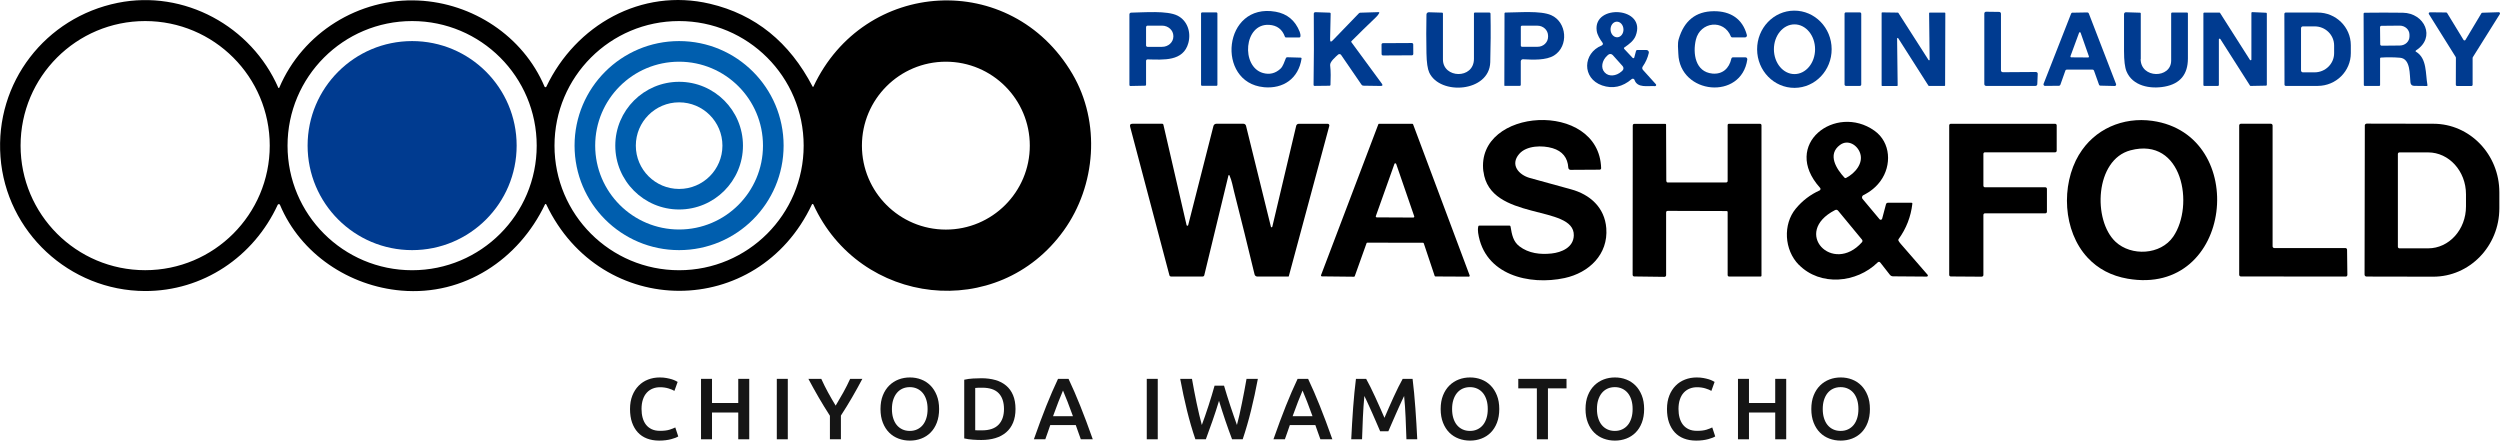
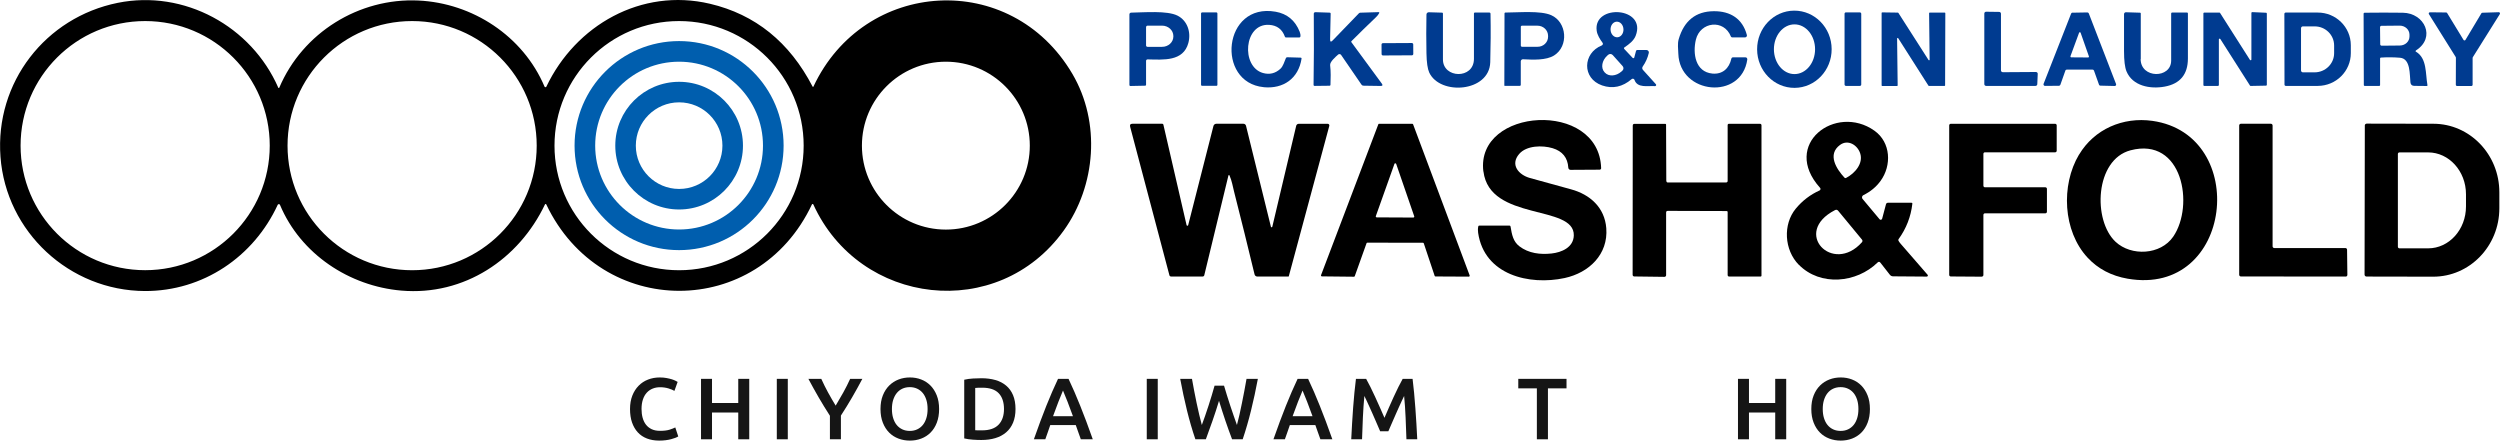
<svg xmlns="http://www.w3.org/2000/svg" id="_レイヤー_2" width="573.31" height="101.04" viewBox="0 0 573.31 101.04">
  <defs>
    <style>.cls-1,.cls-2,.cls-3,.cls-4{stroke-width:0px;}.cls-2{fill:#151515;}.cls-3{fill:#005eae;}.cls-4{fill:#003b90;}</style>
  </defs>
  <g id="logo">
    <path class="cls-1" d="m95.95.12c12.38.58,23.98,8.1,28.92,19.73.05.12.19.18.31.13.05-.02.1-.06.12-.12,6.71-14.07,21.76-22.7,37.5-19,10.4,2.45,18.25,8.79,23.56,19.02.02.05.08.06.13.04.02,0,.03-.03.04-.04,11.6-24.8,45.31-26.85,59.38-2.96,6.57,11.16,5.41,25.66-1.95,35.92-15.08,21.03-46.81,17.37-57.45-5.97-.04-.09-.15-.13-.23-.08-.04.02-.07.05-.08.08-12.43,26.43-48.36,26.43-60.93,0-.04-.08-.13-.12-.21-.08-.03.02-.06.04-.08.08-5.99,12.58-18.52,21.01-32.95,19.77-11.91-1.02-23.08-8.36-27.82-19.65-.06-.15-.23-.22-.38-.15-.06.03-.12.08-.15.14-5.52,11.94-17.16,19.8-30.44,19.76-17.32-.06-31.86-13.57-33.13-30.78C-1.17,18.88,10.45,3.99,27.01.65c15.22-3.07,30.65,5.35,36.81,19.47.03.06.1.09.16.06.03-.01.05-.04.06-.06C69.4,7.48,82.34-.52,95.95.12Zm-34.09,33.28c0-15.78-12.79-28.57-28.57-28.57S4.72,17.61,4.72,33.39c0,15.78,12.79,28.57,28.57,28.57h0c15.78,0,28.57-12.79,28.57-28.57Zm61.22,0c0-15.78-12.79-28.57-28.57-28.57s-28.57,12.79-28.57,28.57h0c0,15.78,12.79,28.57,28.57,28.57h0c15.78,0,28.57-12.79,28.57-28.57Zm61.22,0c0-15.78-12.79-28.57-28.57-28.57s-28.57,12.79-28.57,28.57,12.79,28.57,28.57,28.57,28.57-12.79,28.57-28.57Zm51.86,0c0-10.63-8.62-19.25-19.25-19.25h0c-10.63,0-19.25,8.62-19.25,19.25s8.62,19.25,19.25,19.25c10.63,0,19.25-8.62,19.25-19.25h0Z" />
    <path class="cls-4" d="m262.82,13.96v5.49c.01.11-.08.2-.19.2l-3.39.07c-.13,0-.24-.1-.24-.24,0,0,0,0,0,0V3.3c0-.22.17-.39.39-.4,3.01-.05,8.26-.51,10.63.68,2.31,1.16,3.15,3.85,2.5,6.27-1.16,4.3-5.74,3.84-9.35,3.77-.19,0-.34.14-.35.33,0,0,0,0,0,0Zm0-7.76v4.2c-.01.19.14.34.33.34h3.32c1.43.02,2.6-1.04,2.61-2.35v-.13c0-1.31-1.16-2.38-2.59-2.38h-3.32c-.19-.01-.34.14-.34.33h0Z" />
    <rect class="cls-4" x="275.43" y="2.85" width="3.75" height="16.83" rx=".22" ry=".22" />
    <path class="cls-4" d="m289.79,19.99c-11.02-1.07-9.35-19.45,2.75-17.3,2.64.47,4.48,2,5.51,4.59.15.39.21.75.17,1.07-.02.14-.13.24-.27.24h-3.07c-.11-.01-.19-.07-.22-.17-.61-1.7-1.81-2.61-3.61-2.72-5.83-.37-6.51,9.6-1.42,11.04,1.5.42,2.82.1,3.98-.95.66-.6.9-1.61,1.27-2.45.07-.14.18-.22.34-.21l3.08.09c.1,0,.19.09.18.19,0,0,0,.02,0,.02-.7,4.59-4.2,7-8.68,6.57Z" />
    <path class="cls-4" d="m305.03,9.03c-.01.58.18.66.59.24l6-6.21c.09-.09.2-.14.33-.15l4.21-.13c.08,0,.15.06.15.14,0,.03,0,.05-.02.07-.18.34-.43.66-.74.95-1.9,1.81-3.77,3.64-5.62,5.49-.08.08-.09.16-.02.25l6.98,9.5c.26.36.17.53-.27.53l-3.95-.06c-.19,0-.34-.08-.45-.24l-4.67-6.81c-.14-.21-.43-.26-.64-.12-.02.01-.03.02-.05.04-.52.46-1.92,1.64-1.83,2.44.18,1.46.13,3.01.08,4.49,0,.14-.07.21-.21.21l-3.4.04c-.18,0-.28-.09-.27-.28.09-5.42.1-10.84.05-16.27,0-.2.16-.36.35-.36,0,0,.01,0,.02,0l3.28.11c.13,0,.23.11.22.24h0s-.13,5.88-.13,5.88Z" />
    <rect class="cls-4" x="316.82" y="9.88" width="7.27" height="2.82" rx=".31" ry=".31" transform="translate(-.05 1.68) rotate(-.3)" />
    <path class="cls-4" d="m341.75,14.28c-.21,6.86-11.51,7.66-13.99,2.36-.38-.82-.6-2.29-.64-4.43-.06-3.01-.06-5.97,0-8.88,0-.29.24-.52.53-.52,0,0,0,0,0,0l3.06.09c.13,0,.19.07.19.2,0,3.51,0,7.02,0,10.52-.02,4.38,7.1,4.61,7.11-.12,0-3.47,0-6.95,0-10.42,0-.13.07-.2.2-.2h3.32c.18,0,.27.09.28.27.07,3.67.05,7.37-.06,11.12Z" />
    <path class="cls-4" d="m344.98,19.62l.04-16.56c0-.1.08-.18.18-.18h0c3.07-.01,8.06-.49,10.53.6,3.59,1.58,4.06,7.08.67,9.23-1.83,1.15-4.85,1-7.14.88-.27-.01-.49.19-.51.46,0,0,0,.02,0,.03v5.38c0,.13-.11.23-.24.23h-3.46s-.07-.04-.07-.07h0Zm3.78-13.46v4.27c-.01.16.12.3.28.3h3.53c1.35.02,2.44-1.02,2.44-2.3h0v-.21c0-1.28-1.08-2.33-2.43-2.33h-3.53c-.16-.01-.3.12-.3.28Z" />
    <path class="cls-4" d="m367.5,9.81c-.58-.8-1.21-1.79-1.34-2.76-.84-6.21,11.52-5.49,8.94,1.15-.44,1.14-1.53,1.96-2.53,2.63-.19.13-.21.27-.05.44l1.89,2.01c.08.09.22.09.31.01.03-.03.05-.07.06-.11l.4-1.5c.04-.14.13-.21.27-.21h2.12c.3,0,.55.24.55.54,0,.04,0,.08-.01.13-.26,1.12-.72,2.16-1.39,3.11-.17.24-.15.57.05.78l2.96,3.28c.1.11.09.28-.02.37-.05.05-.12.07-.19.07-1.6-.12-4.03.52-4.69-1.43-.07-.21-.31-.33-.52-.25-.05.02-.09.04-.13.07-2.1,1.8-4.36,2.28-6.78,1.45-4.65-1.61-4.47-7.4-.08-9.17.21-.09.32-.33.23-.54-.01-.03-.03-.06-.05-.09Zm3.39-1.26c.82-.03,1.45-.86,1.41-1.85h0c-.04-.99-.73-1.76-1.55-1.73h0c-.82.03-1.45.86-1.41,1.85h0c.04.99.73,1.76,1.55,1.73h0Zm1.22,6.61l-2.27-2.53c-.28-.31-.75-.33-1.05-.06l-.2.18c-1.24,1.11-1.53,2.81-.66,3.78h0s.09.1.09.1c.88.98,2.59.87,3.83-.24,0,0,0,0,0,0l.2-.18c.31-.28.33-.75.06-1.05Z" />
    <path class="cls-4" d="m400.7,13.63c-1.35,9.45-15.52,8.04-15.82-1.32-.03-1.1-.22-2.28.09-3.34,1.24-4.23,3.92-6.37,8.05-6.4,3.81-.03,6.6,1.73,7.58,5.46.06.23-.08.47-.31.53-.04,0-.07.01-.11.01h-2.96c-.12,0-.23-.07-.28-.18-1.59-4.08-7.06-3.43-8.04.73-.74,3.14-.13,7.37,3.78,7.75,2.33.22,3.86-1.18,4.36-3.41.05-.2.18-.31.38-.31h2.86c.23,0,.41.18.41.41,0,.02,0,.04,0,.06Z" />
    <path class="cls-4" d="m411.54,20.15c-4.72.02-8.57-3.92-8.59-8.81-.03-4.89,3.78-8.88,8.5-8.9h0c4.72-.02,8.57,3.92,8.59,8.81.03,4.89-3.78,8.88-8.5,8.9h0Zm-.02-3.16c2.61,0,4.72-2.55,4.72-5.7h0c0-3.15-2.11-5.7-4.72-5.7h0c-2.61,0-4.72,2.55-4.72,5.7h0c0,3.15,2.11,5.7,4.72,5.7h0Z" />
    <rect class="cls-4" x="423" y="2.84" width="3.83" height="16.86" rx=".31" ry=".31" />
    <path class="cls-4" d="m442.51,13.69l-.12-10.66c0-.08.06-.14.14-.14h3.44c.08,0,.14.06.14.14l-.05,16.54c0,.08-.06.14-.14.14h-3.56s-.09-.02-.12-.06l-6.94-10.89c-.04-.06-.13-.08-.19-.04-.04.03-.06.07-.06.12l.13,10.74c0,.08-.06.14-.14.14h-3.4c-.08,0-.14-.06-.14-.14V2.98c0-.08.06-.14.14-.14,0,0,0,0,0,0l3.58.05s.09.02.12.06l6.92,10.81c.04.07.12.09.19.05.04-.03.07-.07.07-.13Z" />
    <path class="cls-4" d="m459.28,16.56l7.6-.05c.23,0,.42.18.42.41,0,0,0,.02,0,.02l-.1,2.36c0,.22-.19.4-.41.4h-11.33c-.23,0-.41-.19-.41-.41V3.1c0-.23.19-.41.41-.41,0,0,0,0,0,0l3,.04c.23,0,.41.19.41.41v13c0,.23.19.41.41.41,0,0,0,0,0,0Z" />
    <path class="cls-4" d="m475.3,2.91l3.38-.06c.14,0,.27.09.33.22l6.25,16.19c.07.18-.02.38-.2.44-.04.02-.09.02-.13.02l-3.27-.08c-.14,0-.27-.09-.31-.23l-1.15-3.22c-.05-.14-.18-.23-.33-.23h-5.9c-.15,0-.28.09-.33.23l-1.15,3.25c-.05.14-.17.23-.32.23l-3.2.03c-.19,0-.34-.15-.35-.34,0-.04,0-.09.02-.13l6.32-16.12c.05-.13.18-.21.31-.22Zm-.49,10c-.04.09.01.2.1.23.02,0,.04.01.06.01l3.9.03c.1,0,.18-.08.18-.18,0-.02,0-.04-.01-.06l-1.91-5.44c-.03-.09-.14-.14-.23-.11-.05.02-.09.06-.11.1l-1.99,5.41Z" />
    <path class="cls-4" d="m490.9,13.53c0,4.53,6.99,4.53,7,.37.02-3.61.01-7.22,0-10.81,0-.11.09-.21.21-.21h3.44c.12,0,.19.06.19.19,0,3.46,0,6.92,0,10.37-.01,3.63-1.79,5.77-5.32,6.42-3.36.62-7.37-.15-8.76-3.49-.38-.91-.57-2.47-.57-4.68V3.24c0-.24.19-.43.43-.43,0,0,0,0,.01,0l3.22.1c.12,0,.18.06.18.18,0,3.48,0,6.96,0,10.44Z" />
    <path class="cls-4" d="m508.67,19.7h-3.2c-.1,0-.18-.08-.18-.18V3.07c0-.1.08-.18.18-.18h3.5c.06,0,.12.03.15.09l6.85,10.76c.06.08.17.11.25.05.05-.03.08-.09.08-.15V2.96c0-.1.08-.18.18-.18,0,0,0,0,0,0l3.18.14c.1,0,.18.08.18.18v16.36c0,.1-.07.18-.17.18l-3.53.07c-.06,0-.13-.03-.16-.08l-6.81-10.69c-.06-.08-.17-.11-.25-.05-.05.03-.08.09-.08.15v10.47c0,.1-.07.18-.18.18Z" />
    <path class="cls-4" d="m523.86,3.19c0-.17.14-.31.31-.31,0,0,0,0,0,0h7.32c4.19-.02,7.6,3.33,7.61,7.48h0v1.82c0,4.14-3.38,7.51-7.58,7.52h-7.32c-.17.01-.31-.13-.31-.3l-.03-16.2Zm3.82,3.28v9.7c.01.23.2.42.43.42h2.7c2.47-.01,4.46-1.98,4.46-4.39v-1.78c0-2.42-2.01-4.38-4.47-4.37h-2.7c-.23,0-.42.19-.42.43Z" />
    <path class="cls-4" d="m554.06,11.87c2.54,1.53,2.13,4.99,2.61,7.63.03.15-.03.22-.18.22l-2.84-.03c-.52,0-.82-.27-.88-.79-.21-1.76.08-5.45-2.39-5.66-1.45-.12-2.9-.13-4.34-.04-.15,0-.23.09-.23.24v6.03c0,.16-.08.24-.24.24h-3.26c-.13,0-.23-.1-.23-.22l-.05-16.34c0-.13.1-.23.23-.23,2.94-.04,5.87-.04,8.77,0,4.98.07,7.64,5.69,3.01,8.64-.09.06-.12.18-.06.27.02.02.04.04.06.06Zm-8.26-5.63l.04,3.92c0,.18.15.32.33.32l4.18-.04c1.23-.01,2.21-.94,2.2-2.08,0,0,0,0,0,0v-.44c-.02-1.14-1.02-2.05-2.25-2.04l-4.18.04c-.18,0-.32.15-.32.33Z" />
    <path class="cls-4" d="m565.41,9.12l3.63-6.07c.05-.08.13-.13.23-.13l3.75-.12c.15,0,.28.11.29.27,0,.06-.01.11-.04.16l-6.2,9.9s-.04.09-.04.15v6.16c0,.15-.12.28-.28.28h-3.29c-.15,0-.28-.13-.28-.28l.02-6.21c0-.05-.01-.1-.04-.15l-6.15-9.84c-.08-.13-.04-.3.09-.38.04-.03.09-.04.15-.04l3.71.04c.09,0,.18.05.23.13l3.75,6.15c.08.13.25.17.38.09.04-.02.07-.06.09-.1Z" />
-     <circle class="cls-4" cx="94.51" cy="33.39" r="23.97" />
    <path class="cls-3" d="m179.7,33.39c0,13.24-10.73,23.97-23.97,23.97h0c-13.24,0-23.97-10.73-23.97-23.97h0c0-13.24,10.73-23.97,23.97-23.97s23.97,10.73,23.97,23.97Zm-4.73,0c0-10.63-8.62-19.24-19.24-19.24h0c-10.63,0-19.24,8.62-19.24,19.24s8.62,19.24,19.24,19.24c10.63,0,19.24-8.62,19.24-19.24h0Z" />
    <path class="cls-3" d="m170.38,33.4c0,8.09-6.56,14.64-14.64,14.64-8.09,0-14.64-6.56-14.64-14.64s6.56-14.64,14.64-14.64c8.09,0,14.64,6.56,14.64,14.64Zm-4.71,0c0-5.49-4.45-9.93-9.93-9.93h0c-5.49,0-9.93,4.45-9.93,9.93s4.45,9.93,9.93,9.93h0c5.49,0,9.93-4.45,9.93-9.93h0Z" />
    <path class="cls-1" d="m340.17,39.32c-1.82-14.7,26.57-16.46,27.01-.75,0,.18-.14.33-.32.34,0,0,0,0,0,0l-6.69.04c-.27,0-.5-.21-.52-.49-.14-2.3-1.35-3.8-3.61-4.48-2.31-.69-5.96-.65-7.66,1.33-2.13,2.47-.1,4.79,2.44,5.5,3.14.88,6.29,1.75,9.44,2.6,4.36,1.18,7.73,4.16,8.1,8.92.46,5.98-3.92,10.21-9.56,11.43-8.08,1.74-18.41-.68-19.83-10.37-.07-.5-.07-.99.03-1.46.02-.13.11-.2.24-.2h6.93c.11,0,.21.08.23.2.32,1.98.64,3.47,2.02,4.54,2.13,1.64,4.81,1.94,7.39,1.66,2.3-.25,5.04-1.39,5.1-4.15.16-7.17-19.3-3.16-20.72-14.66Z" />
    <path class="cls-1" d="m476.78,35.46c3.49-5.85,10.06-8.7,16.84-7.74,22.39,3.19,18.57,40.4-5.71,36.19-3.72-.65-6.78-2.25-9.17-4.82-5.67-6.09-6.16-16.61-1.97-23.64Zm11.79-.99c-8.16,2.16-8.68,16.06-3.42,20.98,3.6,3.36,10.33,3.04,13.23-1.19,4.89-7.15,2.16-22.95-9.81-19.79Z" />
    <path class="cls-1" d="m412.51,60.73c-3.35-3.41-3.68-9.28-.69-12.89,1.52-1.83,3.33-3.21,5.44-4.16.19-.09.28-.32.19-.51-.02-.04-.04-.07-.07-.1-9-9.99,3.63-19.38,12.47-13.1,3.79,2.69,3.99,8,1.39,11.54-1,1.37-2.31,2.45-3.92,3.24-.28.14-.4.48-.26.76.02.04.05.08.07.11l3.9,4.66c.12.15.34.16.48.04.05-.04.09-.1.11-.17l.88-3.31c.05-.2.23-.34.43-.34h5.44c.13,0,.19.07.18.2-.34,3-1.4,5.71-3.16,8.14-.08.11-.09.23-.03.35.11.22.29.47.52.73,2.07,2.37,4.12,4.73,6.16,7.09.09.11.08.27-.02.36-.05.04-.11.06-.17.06l-7.71-.06c-.32,0-.57-.13-.76-.37l-2.16-2.76c-.2-.25-.41-.27-.65-.04-4.8,4.7-13.12,5.53-18.06.51Zm9.46-27.5c-3.01,2.2-.79,5.57,1.02,7.52.1.11.22.13.35.06,2.02-1.04,4.02-3.32,3.24-5.66-.62-1.88-2.78-3.26-4.61-1.92Zm-1.17,14.96c-9.93,5.13-.5,14.88,6.19,7.36.15-.17.16-.42.01-.6l-5.46-6.61c-.2-.25-.45-.3-.74-.15Z" />
    <path class="cls-1" d="m291.44,52c.02.09.12.15.21.12.06-.02.11-.06.12-.12l5.48-23.15c.06-.27.31-.46.59-.46h6.64c.21,0,.37.17.37.38,0,.03,0,.06-.01.1l-9.29,34.49s-.04.06-.08.06h-7.14c-.3,0-.56-.21-.63-.5-1.51-6.29-3.08-12.62-4.7-18.99-.27-1.05-.5-2.49-1.05-3.71-.03-.07-.1-.09-.17-.07-.04.02-.06.05-.07.09l-5.54,22.88c-.04.17-.19.29-.37.29h-7.25c-.18,0-.34-.12-.38-.3l-9-34.03c-.12-.47.05-.7.54-.7h6.83c.12,0,.23.08.25.2l5.32,23.05c.02.1.13.17.23.14.07-.02.12-.07.14-.14l5.79-22.73c.08-.31.35-.52.67-.52h6.21c.28,0,.52.19.59.46l5.71,23.16Z" />
    <path class="cls-1" d="m316.26,28.39h7.61c.08,0,.16.05.19.13l12.97,34.65c.04.1-.01.22-.12.26-.02,0-.05.01-.07.01l-7.65-.04c-.09,0-.16-.06-.19-.14l-2.49-7.45c-.03-.08-.1-.14-.19-.14l-12.75-.02c-.09,0-.16.05-.19.13l-2.7,7.55c-.03.08-.1.13-.19.13l-7.36-.08c-.11,0-.2-.09-.2-.2,0-.02,0-.05.01-.07l13.14-34.6c.03-.08.1-.13.19-.13Zm-.75,21.18c-.04.11.02.23.13.27.02,0,.05.01.07.01l8.41.04c.12,0,.21-.09.21-.21,0-.02,0-.05-.01-.07l-4.14-12.02c-.04-.11-.16-.17-.27-.14-.06.02-.11.07-.13.13l-4.27,11.98Z" />
    <path class="cls-1" d="m382.22,41.74c.04.06.11.1.18.1h13.46c.18,0,.33-.15.33-.33v-12.84c0-.15.13-.28.28-.28h7.15c.18,0,.33.15.33.33v34.51c0,.1-.08.19-.19.19h-7.23c-.19,0-.34-.15-.34-.34h0v-14.46c0-.12-.1-.22-.23-.22l-13.49-.04c-.26,0-.39.13-.39.39v14.33c.02.22-.16.41-.39.41,0,0,0,0-.01,0l-6.91-.09c-.21,0-.37-.17-.37-.38l.03-34.2c0-.28.14-.42.42-.42h7.03c.12,0,.18.06.19.18.03,4.28.05,8.55.05,12.8,0,.14.03.26.1.37Z" />
    <path class="cls-1" d="m454.48,63.45l-7.12-.05c-.2,0-.36-.16-.36-.36V28.75c0-.2.16-.36.36-.36h23.93c.2,0,.36.16.36.36v5.82c0,.2-.16.36-.36.36h-16.09c-.2-.01-.36.15-.36.35v7.31c0,.2.16.36.36.36h13.85c.2,0,.36.16.36.36v5.25c0,.2-.16.36-.36.36h-13.85c-.2,0-.36.16-.36.36v13.79c0,.2-.16.36-.36.36,0,0,0,0,0,0Z" />
    <path class="cls-1" d="m537.92,63.42l-24.03-.02c-.21,0-.39-.17-.39-.39h0V28.77c0-.21.17-.39.39-.39h6.88c.21,0,.39.18.39.4h0v27.71c0,.21.17.39.39.39h16.3c.21,0,.39.17.39.38l.07,5.78c0,.21-.17.39-.38.39,0,0,0,0,0,0Z" />
    <path class="cls-1" d="m542.3,28.8c0-.25.2-.45.45-.45h0l15.29.03c8.36.01,15.13,7.05,15.12,15.72h0s0,3.68,0,3.68c-.01,8.67-6.81,15.68-15.17,15.67l-15.29-.03c-.25,0-.45-.2-.45-.45l.06-34.16Zm7.59,6.5v21.29c0,.2.16.36.36.36h6.58c4.8,0,8.68-4.3,8.68-9.6h0v-2.8c0-5.3-3.89-9.6-8.68-9.6h-6.58c-.2,0-.36.16-.36.36Z" />
    <path class="cls-2" d="m151.16,101.04c-1.04,0-1.97-.16-2.8-.48-.83-.32-1.53-.79-2.1-1.41s-1.01-1.38-1.32-2.27c-.31-.89-.46-1.92-.46-3.08s.18-2.19.53-3.08c.35-.89.84-1.65,1.45-2.27.61-.62,1.33-1.09,2.16-1.41.83-.32,1.71-.48,2.66-.48.57,0,1.09.04,1.56.13s.87.18,1.22.29c.35.11.63.22.86.34.23.12.39.21.48.26l-.74,2.06c-.32-.2-.78-.39-1.37-.57-.59-.18-1.24-.27-1.93-.27-.6,0-1.16.1-1.68.31s-.97.52-1.35.93c-.38.41-.68.93-.89,1.56-.21.63-.32,1.35-.32,2.18,0,.73.08,1.41.25,2.02.17.61.42,1.14.77,1.59.35.45.79.79,1.32,1.04.53.25,1.17.37,1.92.37.89,0,1.62-.09,2.18-.27.56-.18.99-.35,1.3-.51l.68,2.06c-.16.11-.38.21-.65.32s-.6.21-.97.31c-.37.1-.79.18-1.26.24s-.97.09-1.5.09Z" />
    <path class="cls-2" d="m169.3,86.88h2.52v13.86h-2.52v-6.14h-6.02v6.14h-2.52v-13.86h2.52v5.54h6.02v-5.54Z" />
    <path class="cls-2" d="m178.14,86.88h2.52v13.86h-2.52v-13.86Z" />
    <path class="cls-2" d="m191.64,93.02c.6-1,1.19-2.01,1.76-3.04.57-1.03,1.09-2.06,1.56-3.1h2.8c-.75,1.41-1.52,2.82-2.33,4.21-.81,1.39-1.67,2.8-2.59,4.21v5.44h-2.52v-5.4c-.92-1.43-1.79-2.84-2.6-4.24-.81-1.4-1.59-2.81-2.34-4.22h2.96c.47,1.04.98,2.07,1.54,3.1s1.15,2.04,1.76,3.04Z" />
    <path class="cls-2" d="m215.36,93.8c0,1.19-.18,2.23-.53,3.14-.35.91-.83,1.66-1.44,2.27-.61.61-1.32,1.06-2.13,1.37-.81.31-1.68.46-2.6.46s-1.79-.15-2.61-.46-1.53-.76-2.14-1.37c-.61-.61-1.09-1.36-1.45-2.27-.36-.91-.54-1.95-.54-3.14s.18-2.23.54-3.13c.36-.9.85-1.66,1.47-2.27.62-.61,1.34-1.07,2.15-1.38.81-.31,1.67-.46,2.58-.46s1.77.15,2.58.46c.81.31,1.52.77,2.13,1.38.61.61,1.09,1.37,1.45,2.27.36.9.54,1.94.54,3.13Zm-10.82,0c0,.76.09,1.45.28,2.07.19.62.46,1.15.81,1.58.35.43.78.77,1.29,1.01.51.24,1.08.36,1.72.36s1.19-.12,1.7-.36c.51-.24.94-.58,1.29-1.01.35-.43.62-.96.81-1.58.19-.62.28-1.31.28-2.07s-.09-1.45-.28-2.07c-.19-.62-.46-1.15-.81-1.58-.35-.43-.78-.77-1.29-1.01-.51-.24-1.07-.36-1.7-.36s-1.21.12-1.72.36c-.51.24-.94.58-1.29,1.02-.35.44-.62.97-.81,1.58-.19.61-.28,1.3-.28,2.06Z" />
    <path class="cls-2" d="m232.88,93.8c0,1.2-.19,2.24-.56,3.13-.37.89-.9,1.63-1.59,2.22-.69.59-1.51,1.03-2.48,1.32-.97.29-2.04.43-3.21.43-.56,0-1.19-.02-1.9-.07-.71-.05-1.38-.14-2.02-.29v-13.46c.64-.15,1.32-.24,2.04-.28.72-.04,1.36-.06,1.92-.06,1.16,0,2.22.14,3.18.41s1.78.7,2.47,1.28c.69.58,1.22,1.31,1.59,2.2.37.89.56,1.94.56,3.17Zm-9.24,4.86c.15.01.34.02.58.03.24,0,.57,0,.98,0,1.69,0,2.96-.43,3.79-1.29.83-.86,1.25-2.06,1.25-3.61s-.41-2.78-1.22-3.62c-.81-.84-2.07-1.26-3.78-1.26-.75,0-1.28.02-1.6.06v9.68Z" />
    <path class="cls-2" d="m247.86,100.74c-.19-.55-.38-1.09-.58-1.62s-.39-1.08-.58-1.64h-5.85c-.19.56-.38,1.11-.57,1.65-.19.54-.38,1.08-.57,1.61h-2.62c.52-1.48,1.01-2.85,1.48-4.1.47-1.25.92-2.44,1.37-3.56s.89-2.19,1.33-3.2c.44-1.01.89-2.01,1.36-3h2.41c.47.99.92,1.99,1.36,3,.44,1.01.88,2.08,1.33,3.2.45,1.12.91,2.31,1.38,3.56.47,1.25.97,2.62,1.49,4.1h-2.72Zm-4.09-11.18c-.31.71-.66,1.57-1.05,2.58-.39,1.01-.8,2.11-1.23,3.3h4.56c-.43-1.19-.84-2.29-1.24-3.32-.4-1.03-.75-1.88-1.04-2.56Z" />
    <path class="cls-2" d="m262.98,86.88h2.52v13.86h-2.52v-13.86Z" />
    <path class="cls-2" d="m280.7,88.44c.21.72.44,1.47.68,2.25.24.78.49,1.56.75,2.34.26.78.52,1.55.78,2.3.26.75.51,1.46.75,2.13.2-.72.39-1.5.58-2.35.19-.85.37-1.73.56-2.64.19-.91.37-1.84.55-2.79.18-.95.35-1.88.51-2.8h2.6c-.47,2.51-.99,4.92-1.56,7.23s-1.21,4.52-1.92,6.63h-2.43c-1.03-2.69-2.03-5.63-3-8.82-.49,1.61-.99,3.15-1.5,4.6s-1.01,2.86-1.52,4.22h-2.4c-.72-2.11-1.36-4.32-1.93-6.63-.57-2.31-1.08-4.72-1.55-7.23h2.7c.16.91.33,1.83.51,2.78.18.95.37,1.88.56,2.79.19.91.39,1.8.59,2.65.2.85.4,1.64.6,2.36.25-.68.51-1.4.77-2.15.26-.75.52-1.52.77-2.3.25-.78.5-1.56.73-2.33.23-.77.45-1.52.65-2.24h2.16Z" />
    <path class="cls-2" d="m302.8,100.74c-.19-.55-.38-1.09-.58-1.62s-.39-1.08-.58-1.64h-5.85c-.19.56-.38,1.11-.57,1.65-.19.54-.38,1.08-.57,1.61h-2.62c.52-1.48,1.01-2.85,1.48-4.1.47-1.25.92-2.44,1.37-3.56s.89-2.19,1.33-3.2c.44-1.01.89-2.01,1.36-3h2.41c.47.99.92,1.99,1.36,3,.44,1.01.88,2.08,1.33,3.2.45,1.12.91,2.31,1.38,3.56.47,1.25.97,2.62,1.49,4.1h-2.72Zm-4.09-11.18c-.31.71-.66,1.57-1.05,2.58-.39,1.01-.8,2.11-1.23,3.3h4.56c-.43-1.19-.84-2.29-1.24-3.32-.4-1.03-.75-1.88-1.04-2.56Z" />
    <path class="cls-2" d="m313.29,86.88c.29.51.62,1.13.98,1.86s.73,1.5,1.1,2.31c.37.81.74,1.63,1.11,2.46.37.83.7,1.6,1.01,2.31.31-.71.64-1.48,1-2.31.36-.83.73-1.65,1.1-2.46.37-.81.74-1.58,1.1-2.31.36-.73.69-1.35.98-1.86h2.27c.12,1.01.24,2.09.35,3.23.11,1.14.21,2.31.29,3.5.09,1.19.17,2.39.24,3.6.07,1.21.14,2.38.19,3.53h-2.48c-.05-1.61-.12-3.27-.19-4.98-.07-1.71-.19-3.36-.34-4.96-.15.31-.32.67-.52,1.1-.2.43-.41.89-.64,1.39s-.46,1.02-.69,1.55c-.23.53-.46,1.05-.68,1.55-.22.5-.42.97-.61,1.4-.19.43-.35.8-.48,1.11h-1.88c-.13-.31-.29-.68-.48-1.12-.19-.44-.39-.91-.61-1.41-.22-.5-.45-1.02-.68-1.55-.23-.53-.46-1.05-.69-1.54-.23-.49-.44-.96-.64-1.39-.2-.43-.37-.8-.52-1.09-.15,1.6-.26,3.25-.34,4.96-.07,1.71-.14,3.37-.19,4.98h-2.48c.05-1.15.12-2.33.19-3.56s.16-2.44.24-3.65c.09-1.21.19-2.38.3-3.51.11-1.13.22-2.18.35-3.14h2.33Z" />
-     <path class="cls-2" d="m343.82,93.8c0,1.19-.18,2.23-.53,3.14-.35.91-.83,1.66-1.44,2.27s-1.32,1.06-2.13,1.37c-.81.31-1.68.46-2.6.46s-1.79-.15-2.61-.46c-.82-.31-1.53-.76-2.14-1.37s-1.09-1.36-1.45-2.27c-.36-.91-.54-1.95-.54-3.14s.18-2.23.54-3.13c.36-.9.85-1.66,1.47-2.27s1.34-1.07,2.15-1.38c.81-.31,1.67-.46,2.58-.46s1.77.15,2.58.46,1.52.77,2.13,1.38c.61.61,1.09,1.37,1.45,2.27.36.9.54,1.94.54,3.13Zm-10.82,0c0,.76.09,1.45.28,2.07s.46,1.15.81,1.58c.35.43.78.77,1.29,1.01.51.24,1.08.36,1.72.36s1.19-.12,1.7-.36c.51-.24.94-.58,1.29-1.01.35-.43.62-.96.81-1.58s.28-1.31.28-2.07-.09-1.45-.28-2.07-.46-1.15-.81-1.58c-.35-.43-.78-.77-1.29-1.01-.51-.24-1.07-.36-1.7-.36s-1.21.12-1.72.36c-.51.24-.94.58-1.29,1.02-.35.44-.62.97-.81,1.58s-.28,1.3-.28,2.06Z" />
    <path class="cls-2" d="m359.24,86.88v2.18h-4.26v11.68h-2.54v-11.68h-4.26v-2.18h11.06Z" />
-     <path class="cls-2" d="m377.04,93.8c0,1.19-.18,2.23-.53,3.14-.35.91-.83,1.66-1.44,2.27-.61.61-1.32,1.06-2.13,1.37s-1.68.46-2.6.46-1.79-.15-2.61-.46c-.82-.31-1.53-.76-2.14-1.37-.61-.61-1.09-1.36-1.45-2.27-.36-.91-.54-1.95-.54-3.14s.18-2.23.54-3.13c.36-.9.85-1.66,1.47-2.27.62-.61,1.34-1.07,2.15-1.38s1.67-.46,2.58-.46,1.77.15,2.58.46c.81.31,1.52.77,2.13,1.38s1.09,1.37,1.45,2.27c.36.9.54,1.94.54,3.13Zm-10.82,0c0,.76.09,1.45.28,2.07.19.62.46,1.15.81,1.58.35.43.78.77,1.29,1.01.51.24,1.08.36,1.72.36s1.19-.12,1.7-.36c.51-.24.94-.58,1.29-1.01.35-.43.62-.96.81-1.58.19-.62.28-1.31.28-2.07s-.09-1.45-.28-2.07c-.19-.62-.46-1.15-.81-1.58s-.78-.77-1.29-1.01c-.51-.24-1.07-.36-1.7-.36s-1.21.12-1.72.36c-.51.24-.94.58-1.29,1.02-.35.44-.62.97-.81,1.58-.19.61-.28,1.3-.28,2.06Z" />
-     <path class="cls-2" d="m388.96,101.04c-1.04,0-1.97-.16-2.8-.48-.83-.32-1.53-.79-2.1-1.41s-1.01-1.38-1.32-2.27c-.31-.89-.46-1.92-.46-3.08s.18-2.19.53-3.08c.35-.89.84-1.65,1.45-2.27s1.33-1.09,2.16-1.41c.83-.32,1.71-.48,2.66-.48.57,0,1.09.04,1.56.13s.87.18,1.22.29c.35.11.63.22.86.34s.39.21.48.26l-.74,2.06c-.32-.2-.78-.39-1.37-.57-.59-.18-1.24-.27-1.93-.27-.6,0-1.16.1-1.68.31-.52.21-.97.52-1.35.93-.38.41-.68.93-.89,1.56-.21.63-.32,1.35-.32,2.18,0,.73.08,1.41.25,2.02.17.61.42,1.14.77,1.59.35.45.79.79,1.32,1.04.53.25,1.17.37,1.92.37.89,0,1.62-.09,2.18-.27.56-.18.99-.35,1.3-.51l.68,2.06c-.16.11-.38.21-.65.32s-.6.21-.97.31c-.37.1-.79.18-1.26.24s-.97.09-1.5.09Z" />
    <path class="cls-2" d="m407.1,86.88h2.52v13.86h-2.52v-6.14h-6.02v6.14h-2.52v-13.86h2.52v5.54h6.02v-5.54Z" />
    <path class="cls-2" d="m428.82,93.8c0,1.19-.18,2.23-.53,3.14-.35.91-.83,1.66-1.44,2.27s-1.32,1.06-2.13,1.37c-.81.31-1.68.46-2.6.46s-1.79-.15-2.61-.46c-.82-.31-1.53-.76-2.14-1.37-.61-.61-1.09-1.36-1.45-2.27-.36-.91-.54-1.95-.54-3.14s.18-2.23.54-3.13c.36-.9.85-1.66,1.47-2.27s1.34-1.07,2.15-1.38,1.67-.46,2.58-.46,1.77.15,2.58.46,1.52.77,2.13,1.38,1.09,1.37,1.45,2.27c.36.9.54,1.94.54,3.13Zm-10.82,0c0,.76.09,1.45.28,2.07s.46,1.15.81,1.58c.35.43.78.77,1.29,1.01.51.24,1.08.36,1.72.36s1.19-.12,1.7-.36c.51-.24.94-.58,1.29-1.01.35-.43.62-.96.81-1.58s.28-1.31.28-2.07-.09-1.45-.28-2.07-.46-1.15-.81-1.58c-.35-.43-.78-.77-1.29-1.01-.51-.24-1.07-.36-1.7-.36s-1.21.12-1.72.36c-.51.24-.94.58-1.29,1.02-.35.44-.62.97-.81,1.58s-.28,1.3-.28,2.06Z" />
  </g>
</svg>